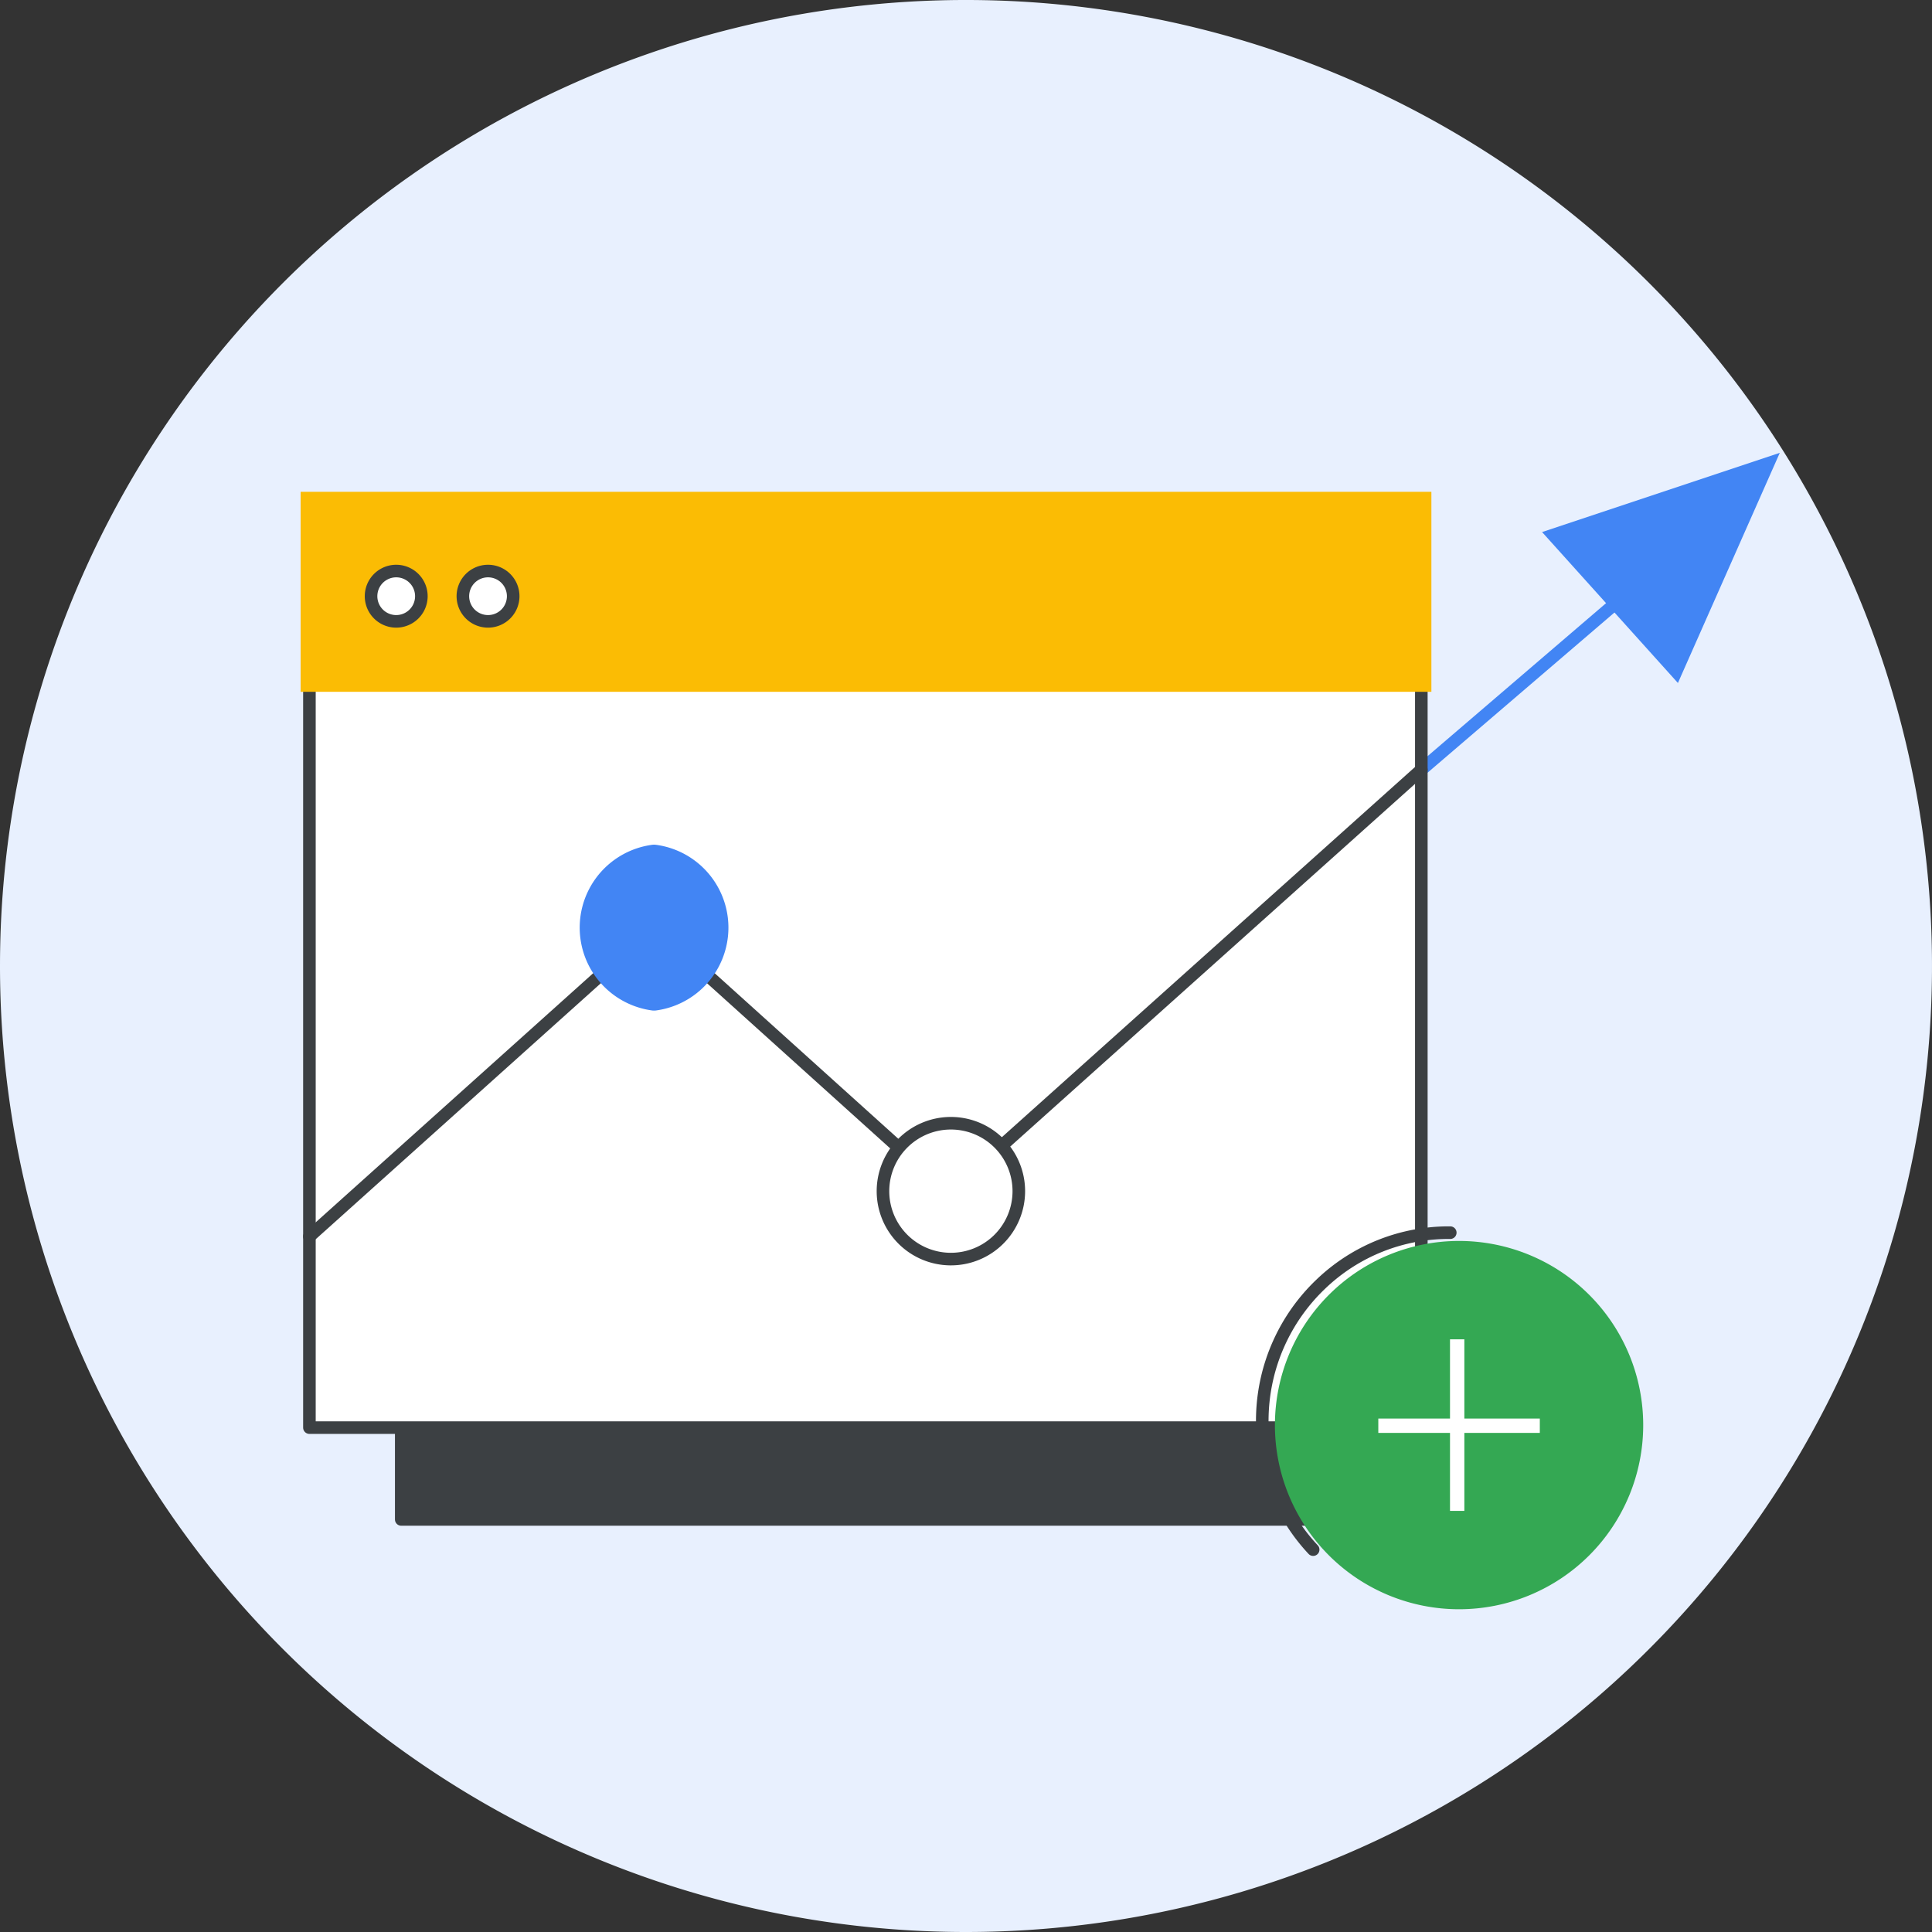
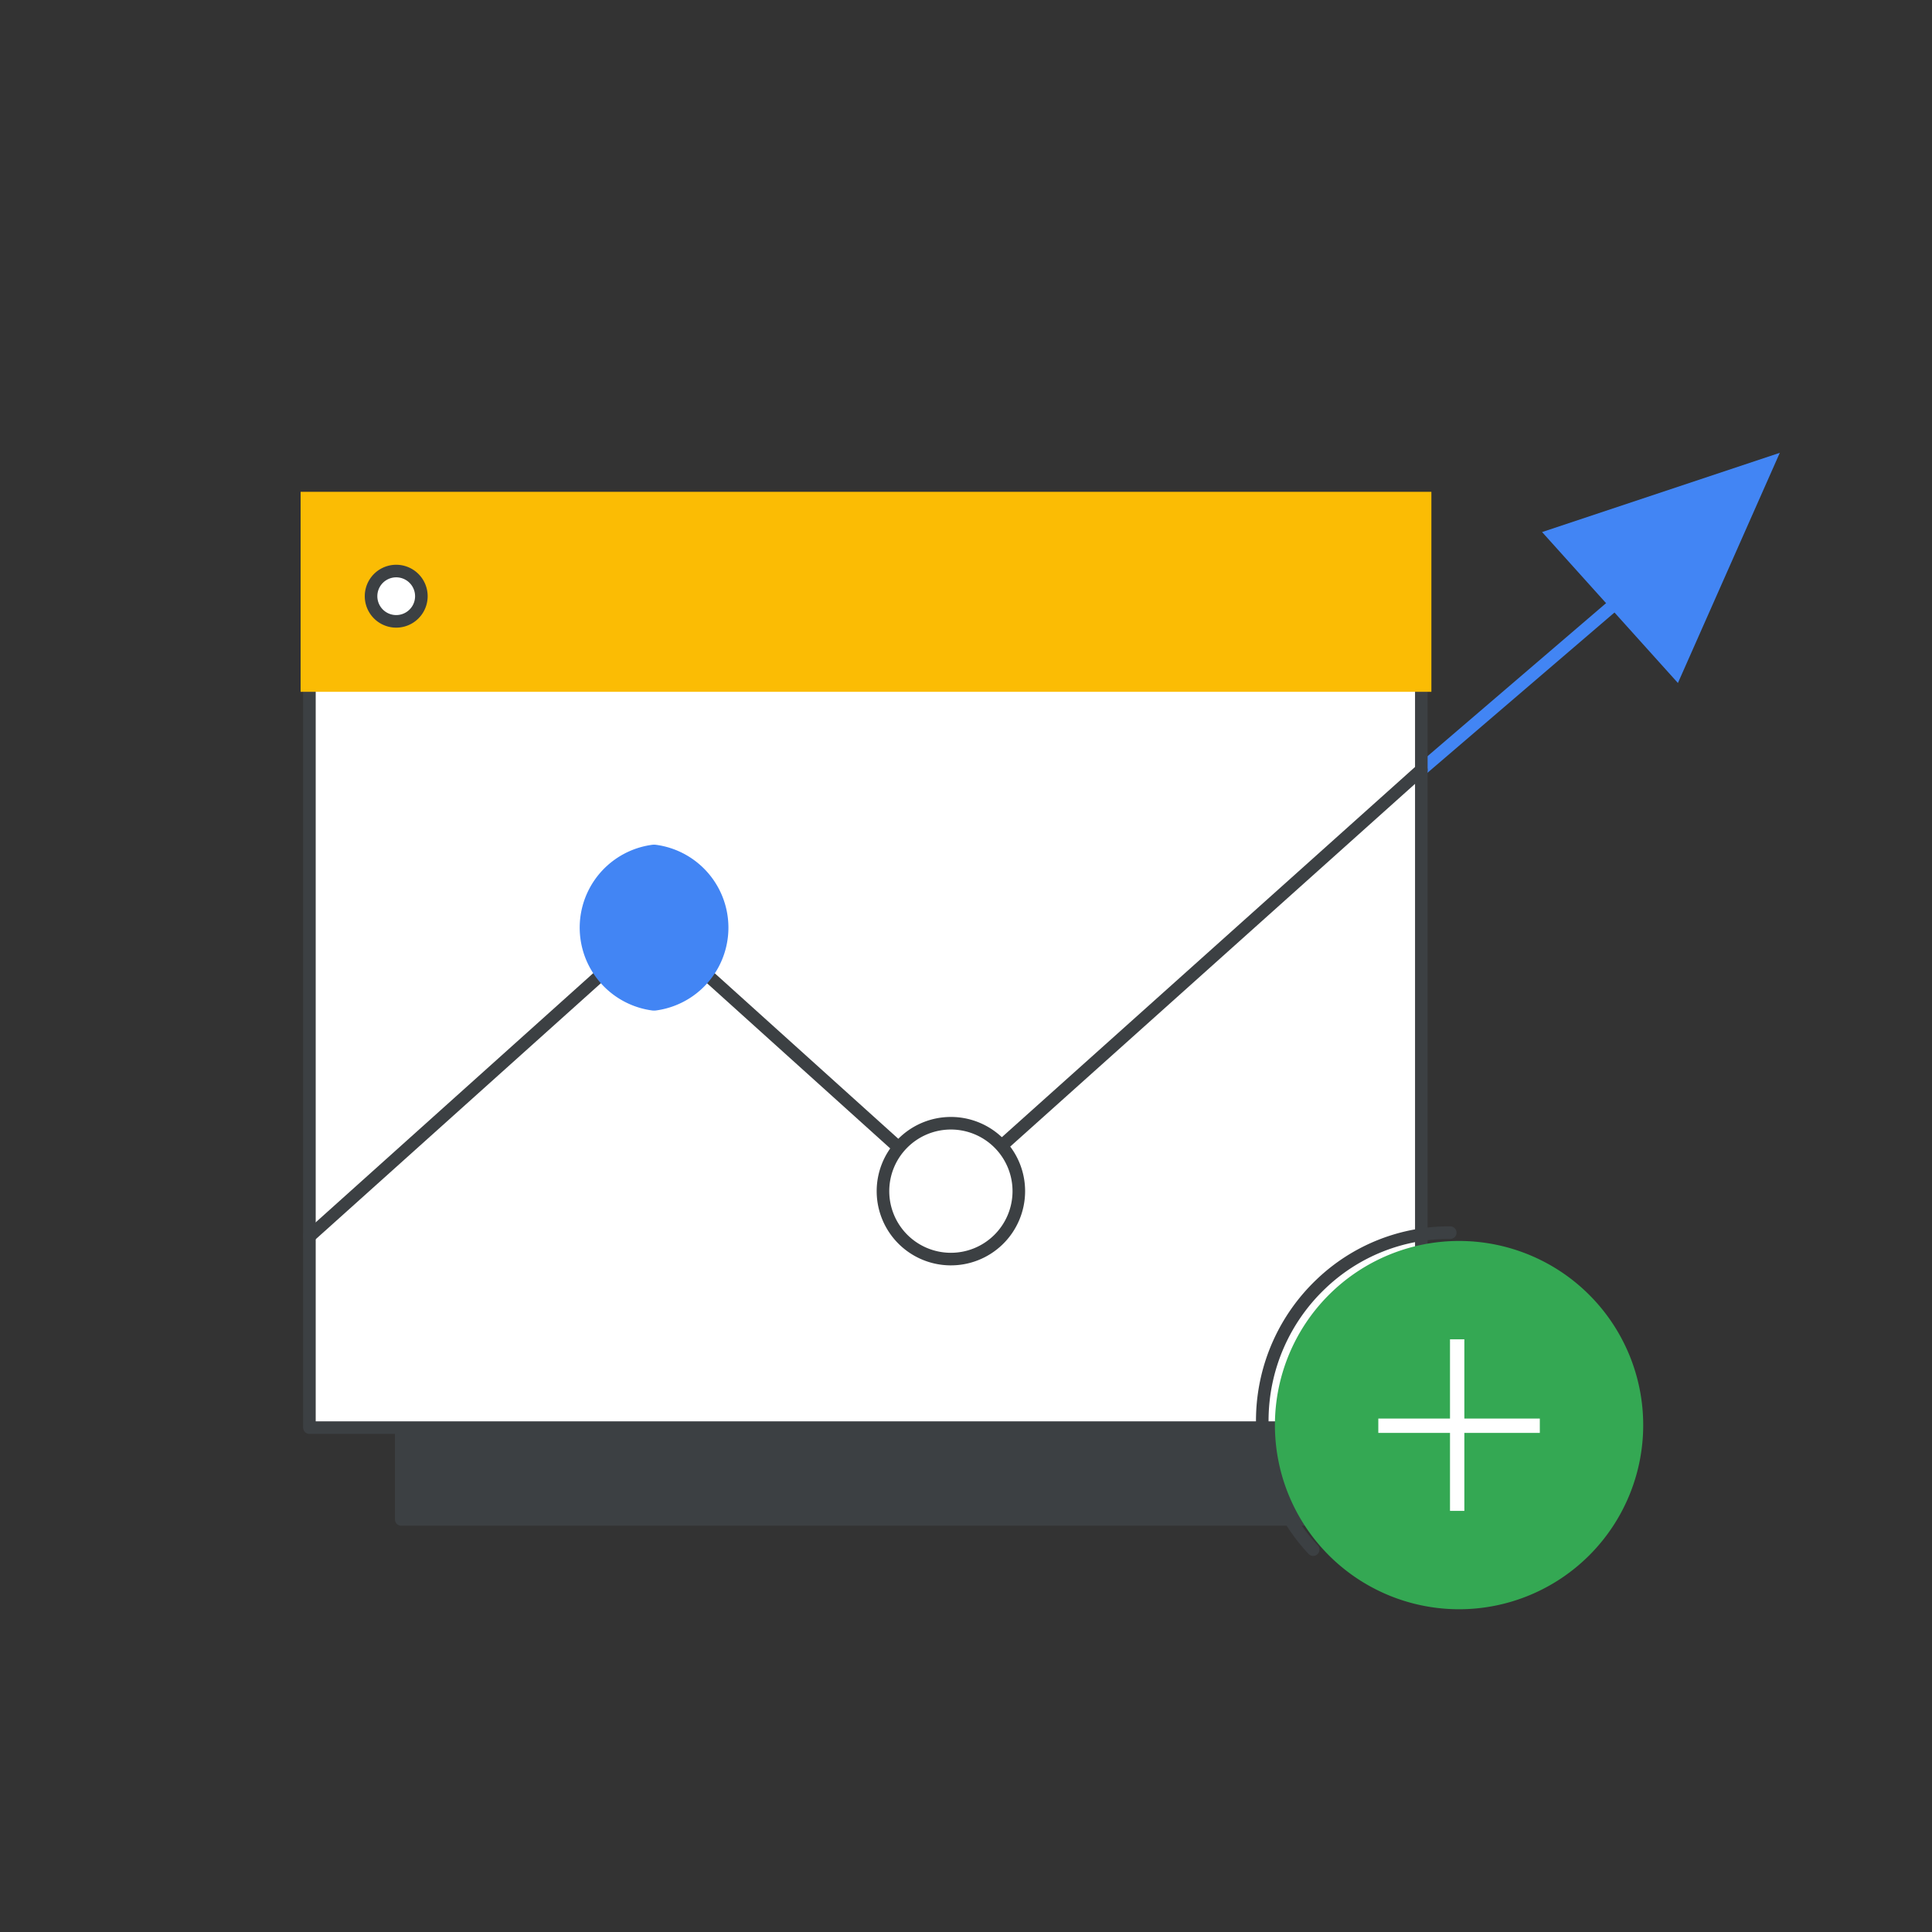
<svg xmlns="http://www.w3.org/2000/svg" viewBox="0 0 153.6 153.6">
  <rect x="0" y="0" width="153.6" height="153.6" fill="#333333" stroke="none" />
  <defs>
    <style>.cls-1{fill:#e8f0fe;}.cls-2,.cls-7{fill:none;}.cls-2,.cls-8{stroke:#4285f4;}.cls-2,.cls-3,.cls-5,.cls-7,.cls-8,.cls-9{stroke-linecap:round;stroke-linejoin:round;}.cls-3{fill:#3c4043;}.cls-3,.cls-5,.cls-7{stroke:#3c4043;}.cls-4,.cls-8{fill:#4285f4;}.cls-10,.cls-5{fill:#fff;}.cls-6{fill:#fbbc04;}.cls-8{stroke-width:2.49px;}.cls-9{fill:#34a853;stroke:#34a853;stroke-width:2.08px;}.cls-10{stroke:#fff;stroke-miterlimit:10;stroke-width:0.44px;}</style>
  </defs>
  <g id="Layer_2" data-name="Layer 2">
    <g id="Layer_1-2" data-name="Layer 1">
-       <path class="cls-1" d="M76.8,153.6A76.8,76.8,0,1,0,0,76.8,76.8,76.8,0,0,0,76.8,153.6Z" />
      <path class="cls-2" d="M136.8,40.8,113,61.2" />
      <path class="cls-3" d="M105.7,47.4H31.9v73.4h73.8Z" />
      <path class="cls-4" d="M141.5,36l-18.9,6.3,10.8,12Z" />
      <path class="cls-5" d="M113,40.1H24.6v73.4H113Z" />
      <path class="cls-6" d="M113.8,39.1H23.9V55h89.9Z" />
      <path class="cls-5" d="M31.5,49.4a2,2,0,1,0,0-4,2,2,0,0,0,0,4Z" />
-       <path class="cls-5" d="M38.8,49.4a2,2,0,1,0-2-2A2,2,0,0,0,38.8,49.4Z" />
      <path class="cls-7" d="M113,61.2,75.5,94.8h-.1L52,73.7,24.6,98.3" />
      <path class="cls-8" d="M52,79.1a5.4,5.4,0,0,0,0-10.7,5.4,5.4,0,0,0,0,10.7Z" />
      <path class="cls-5" d="M75.5,100.1a5.4,5.4,0,1,0-5.3-5.3A5.4,5.4,0,0,0,75.5,100.1Z" />
      <path class="cls-9" d="M116,126.9a13.6,13.6,0,1,0-13.6-13.6A13.6,13.6,0,0,0,116,126.9Z" />
      <path class="cls-7" d="M115.3,98a14.7,14.7,0,0,0-10.3,4.1,15,15,0,0,0-.6,21.1" />
      <path class="cls-10" d="M116.2,113h6v.7h-6v6.2h-.7v-6.2h-5.7V113h5.7v-6.3h.7Z" />
    </g>
  </g>
</svg>